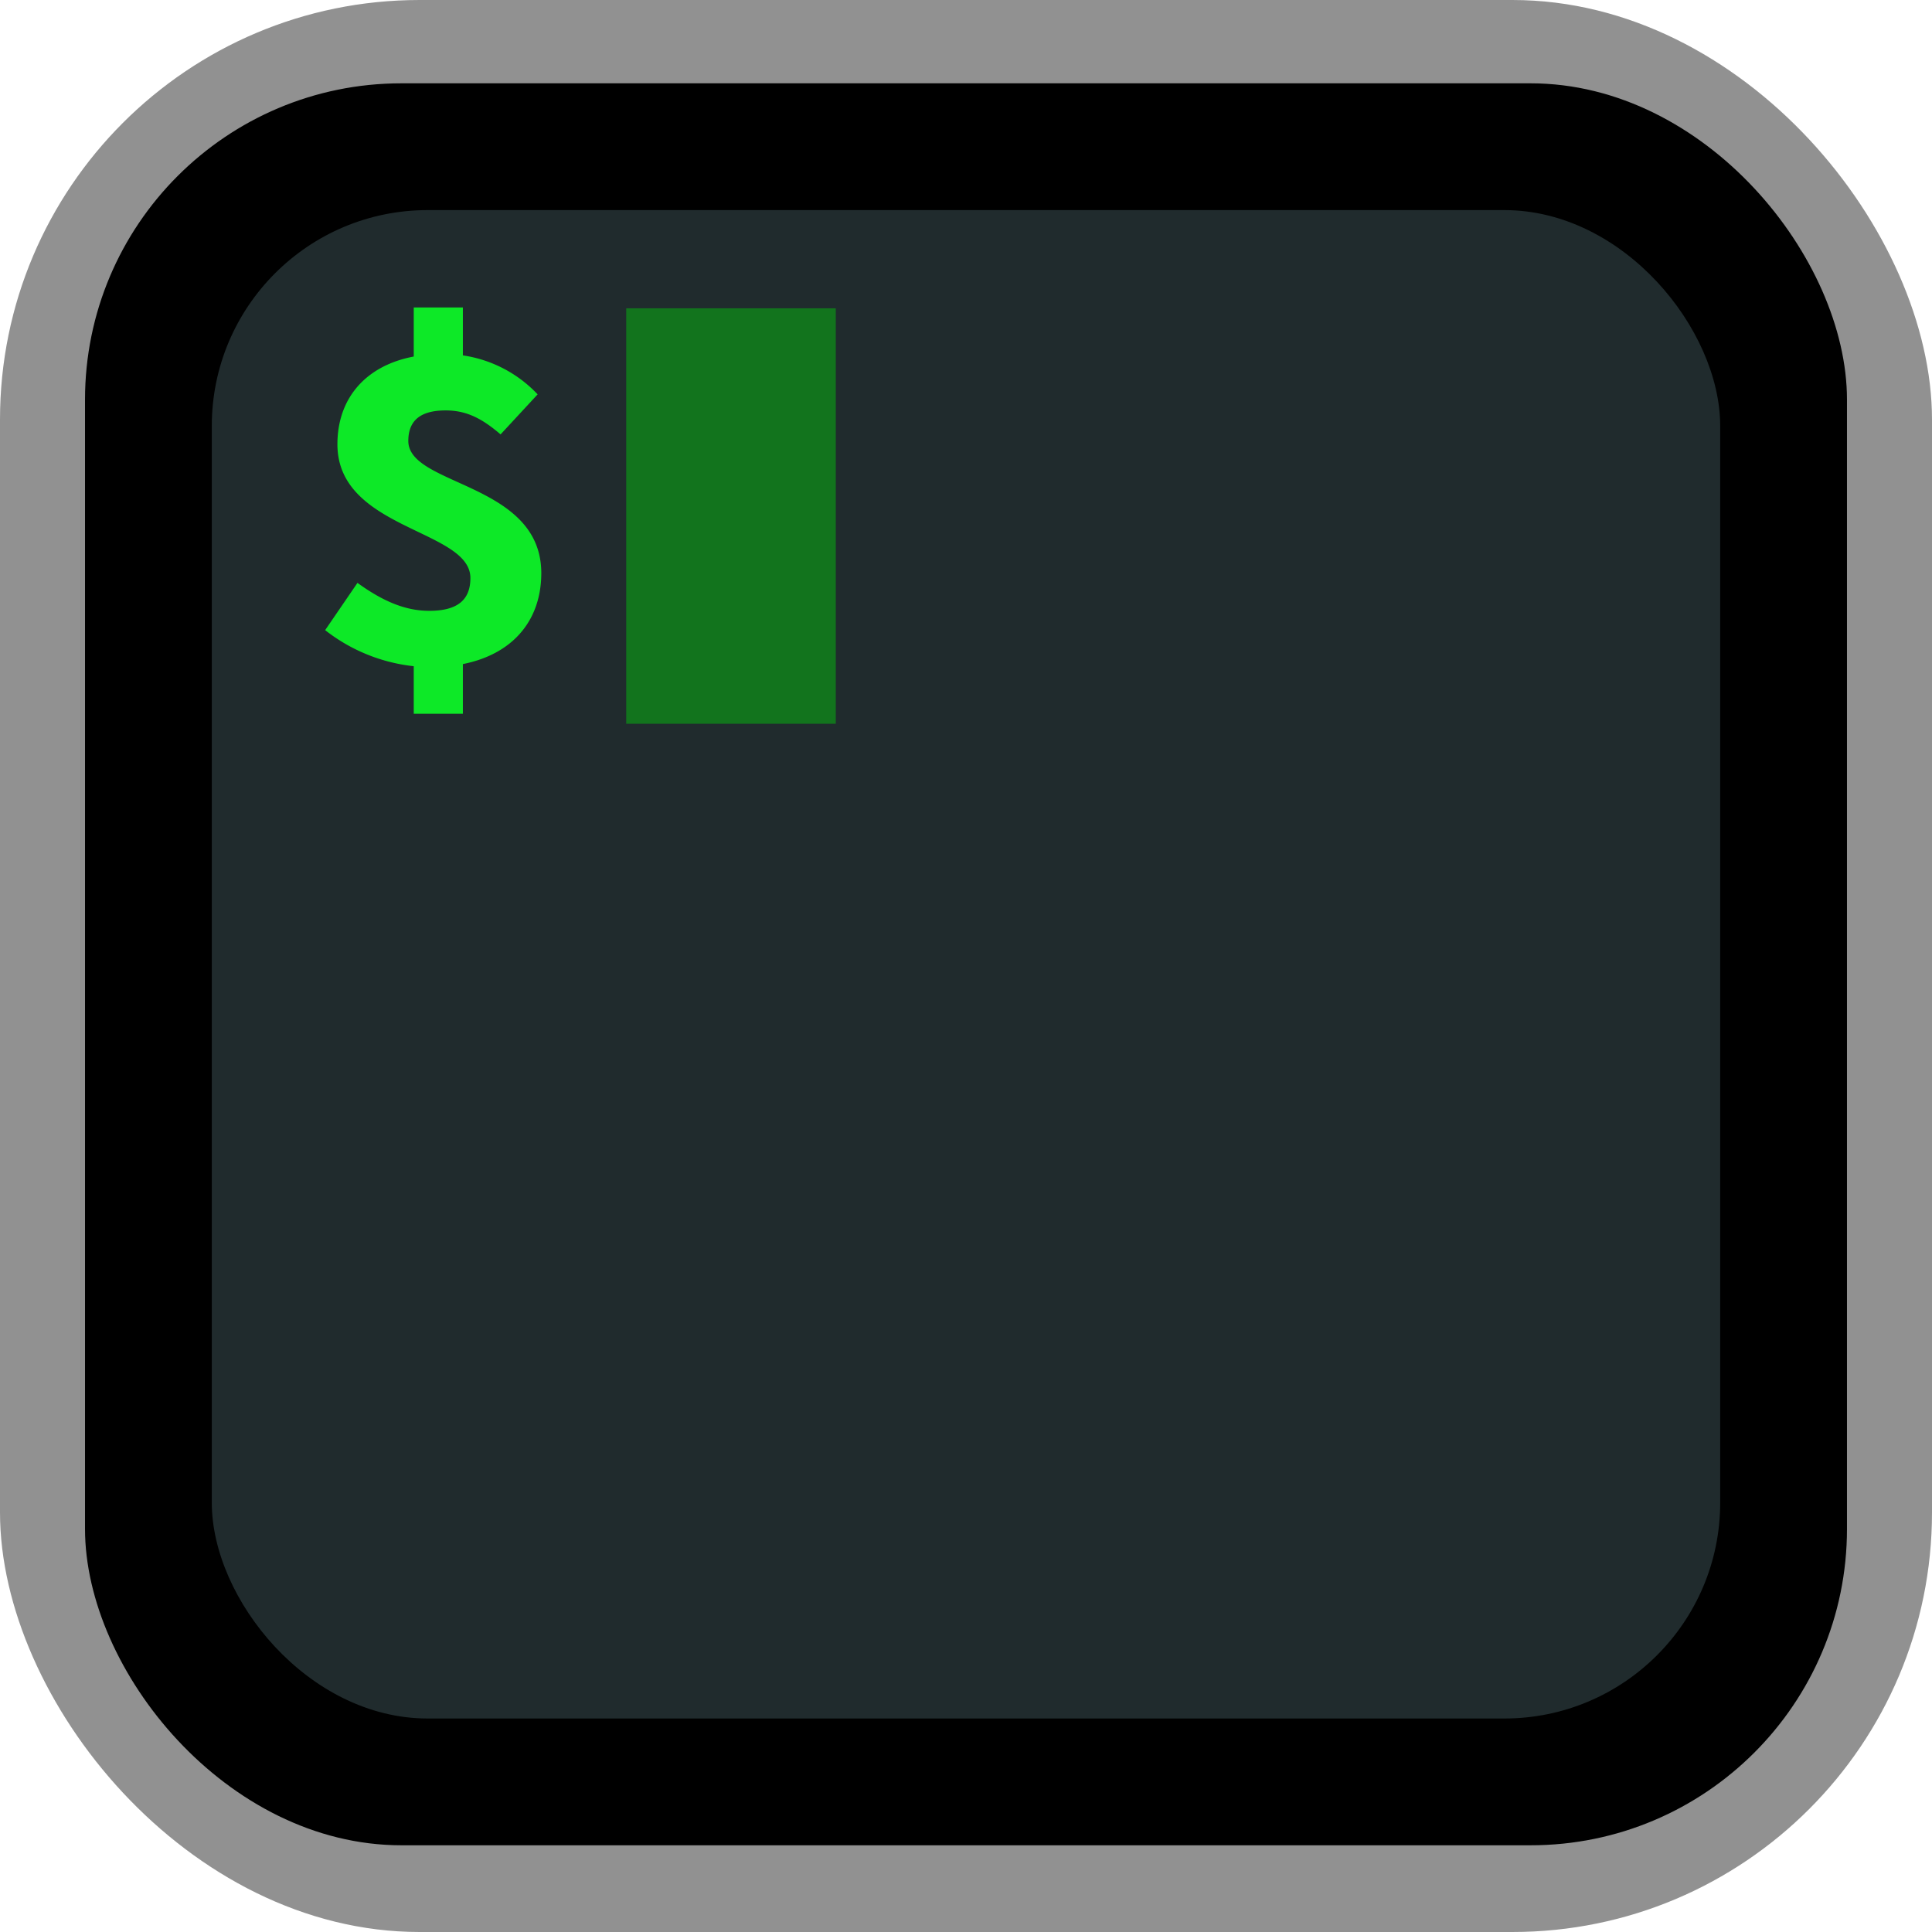
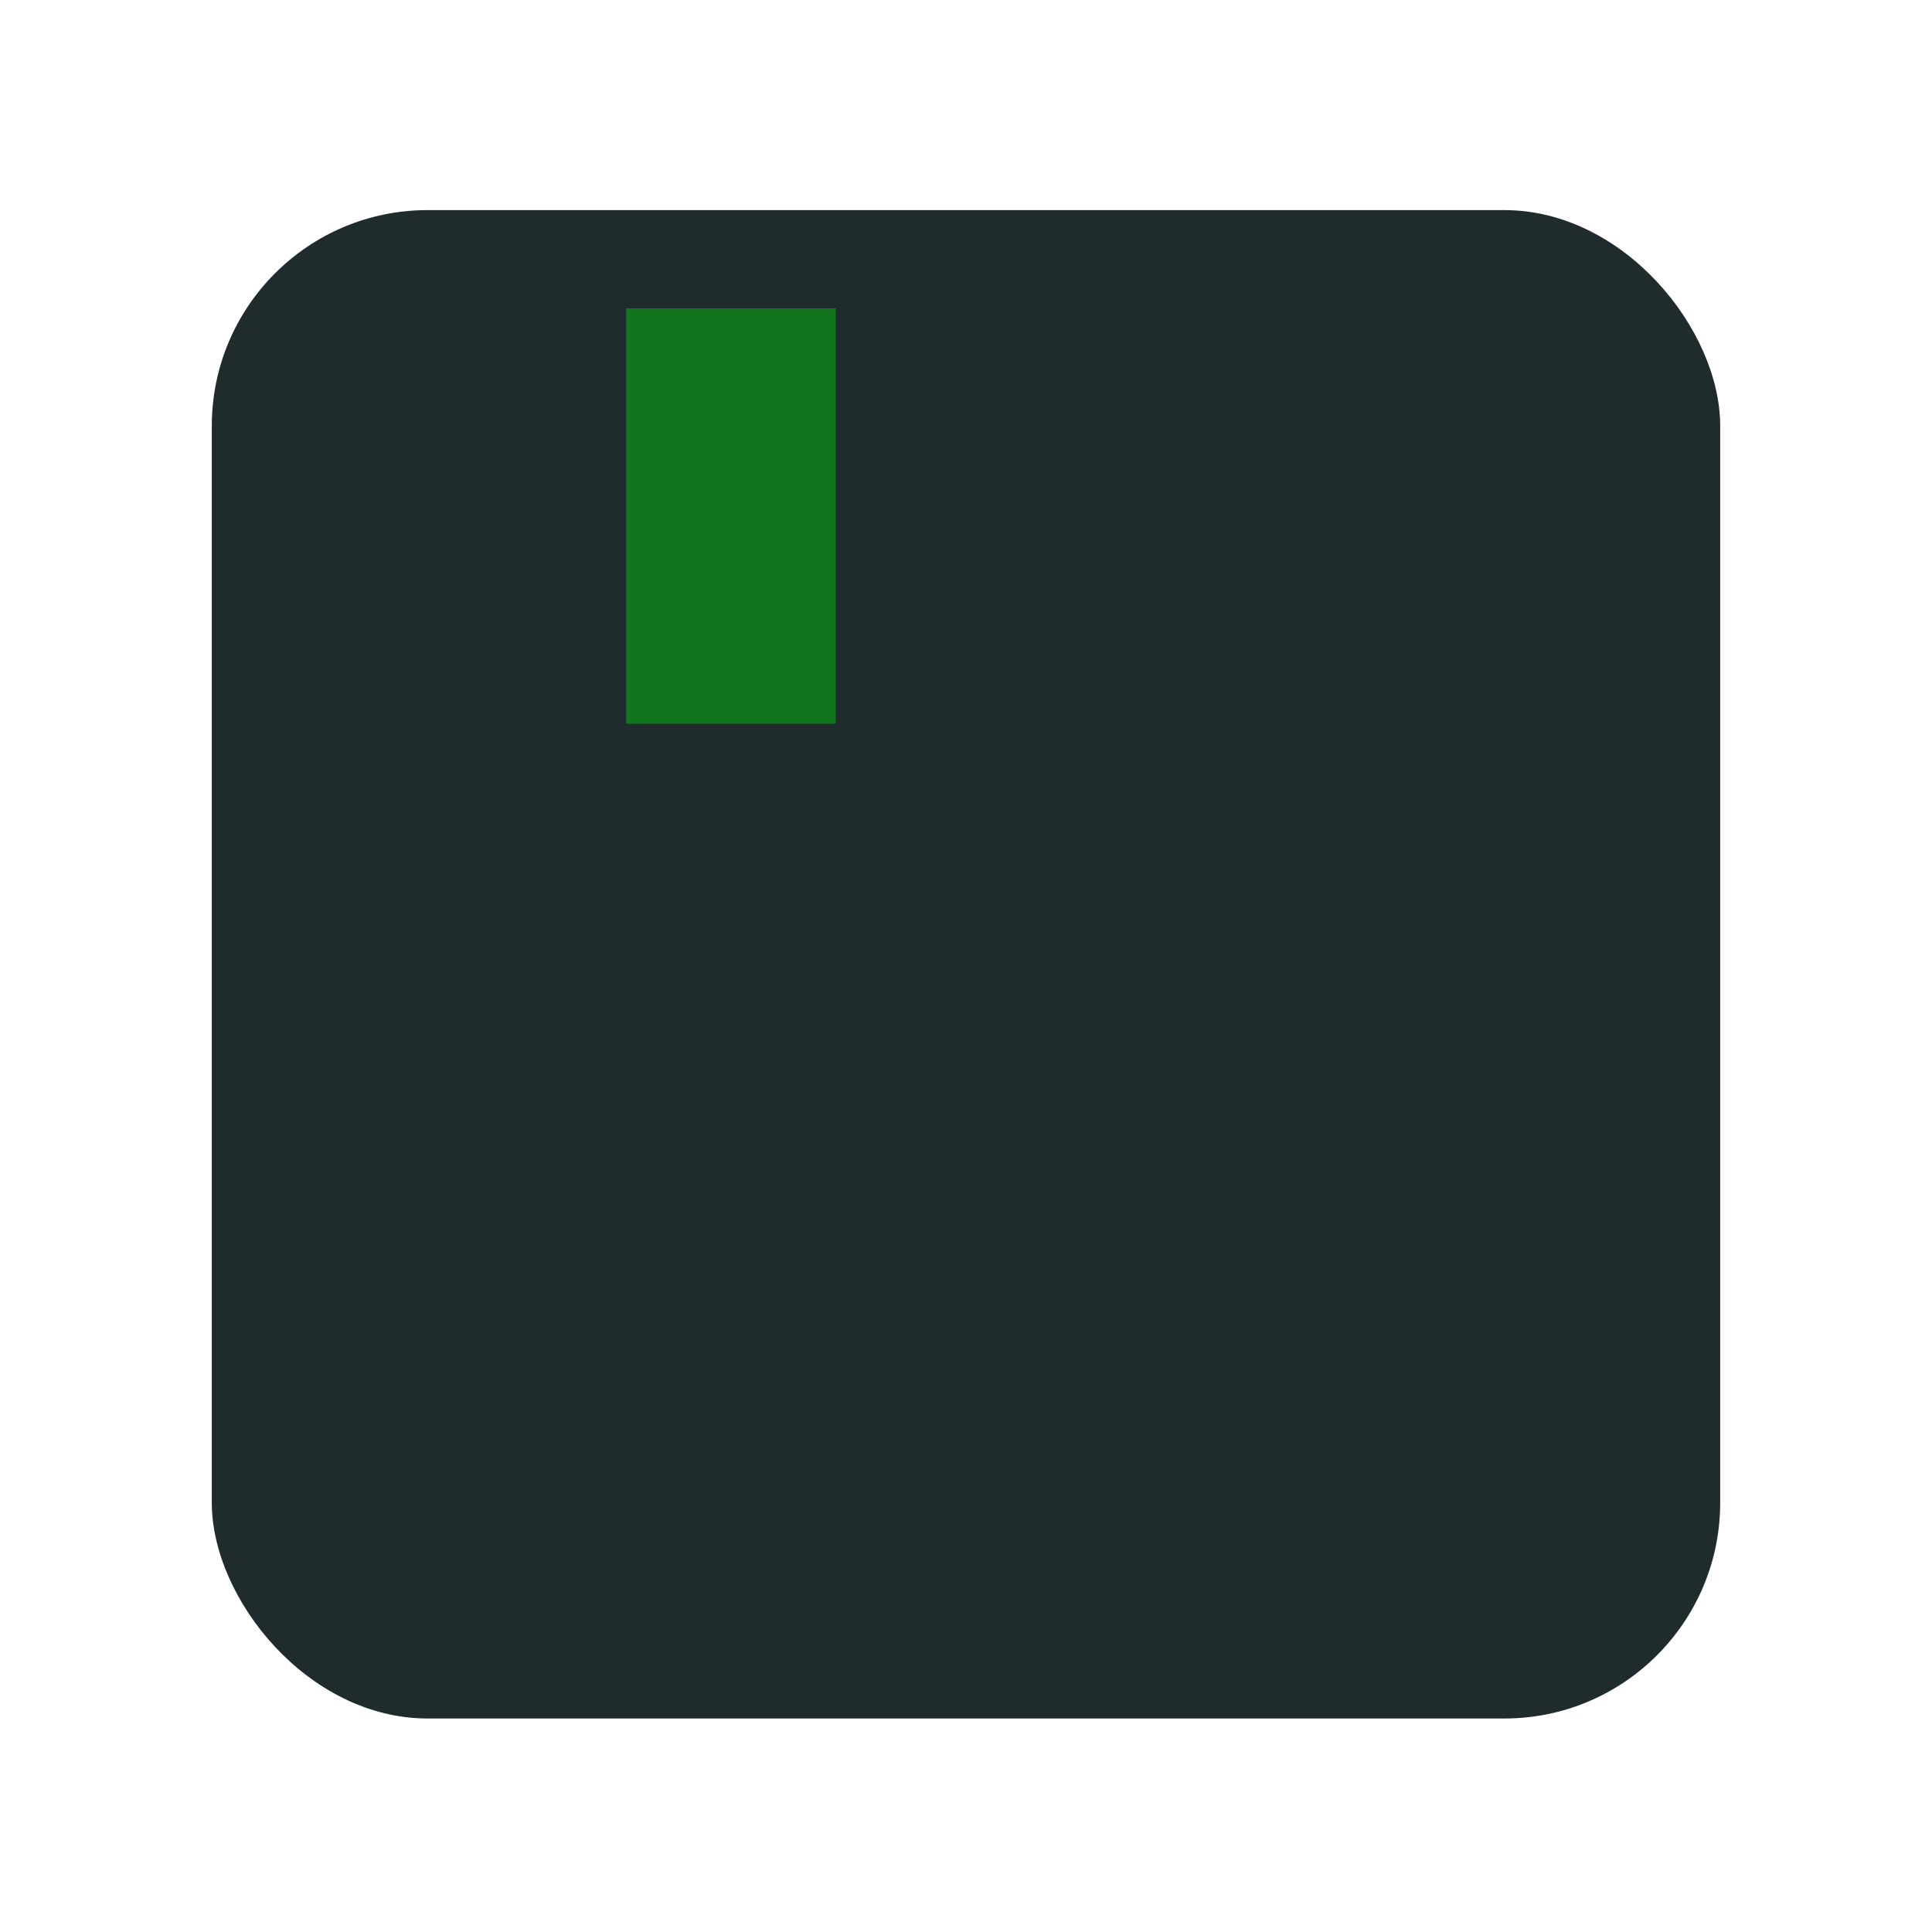
<svg xmlns="http://www.w3.org/2000/svg" viewBox="0 0 223.617 223.617">
  <defs>
    <style>.cls-1{fill:#919191;}.cls-2{fill:#202b2d;}.cls-3{fill:#12741d;}.cls-4{fill:#0de927;}</style>
  </defs>
  <g id="Layer_2" data-name="Layer 2">
    <g id="Layer_2-2" data-name="Layer 2">
-       <rect class="cls-1" width="223.617" height="223.617" rx="48.558" />
-       <rect x="9.84" y="9.644" width="203.936" height="203.936" rx="36.614" />
      <rect class="cls-2" x="24.514" y="24.318" width="174.588" height="174.588" rx="24.983" />
      <rect class="cls-3" x="72.481" y="35.686" width="24.255" height="48.085" />
-       <path class="cls-4" d="M37.634,72.934l3.74-5.469c2.964,2.142,5.556,3.234,8.313,3.234,3.305,0,4.759-1.293,4.759-3.796,0-5.658-15.392-5.556-15.392-15.48,0-6.38,4.686-10.443,12.074-10.443a14.841,14.841,0,0,1,11.1,4.665L57.938,50.279c-2.12-1.818-3.917-2.775-6.351-2.775-2.805,0-4.327,1.067-4.327,3.538,0,5.245,15.391,4.787,15.391,15.299,0,6.315-4.431,10.883-12.965,10.883A20.109,20.109,0,0,1,37.634,72.934ZM47.888,35.59h5.688v7.92H47.888Zm0,38.332h5.688V82.612H47.888Z" />
    </g>
  </g>
</svg>